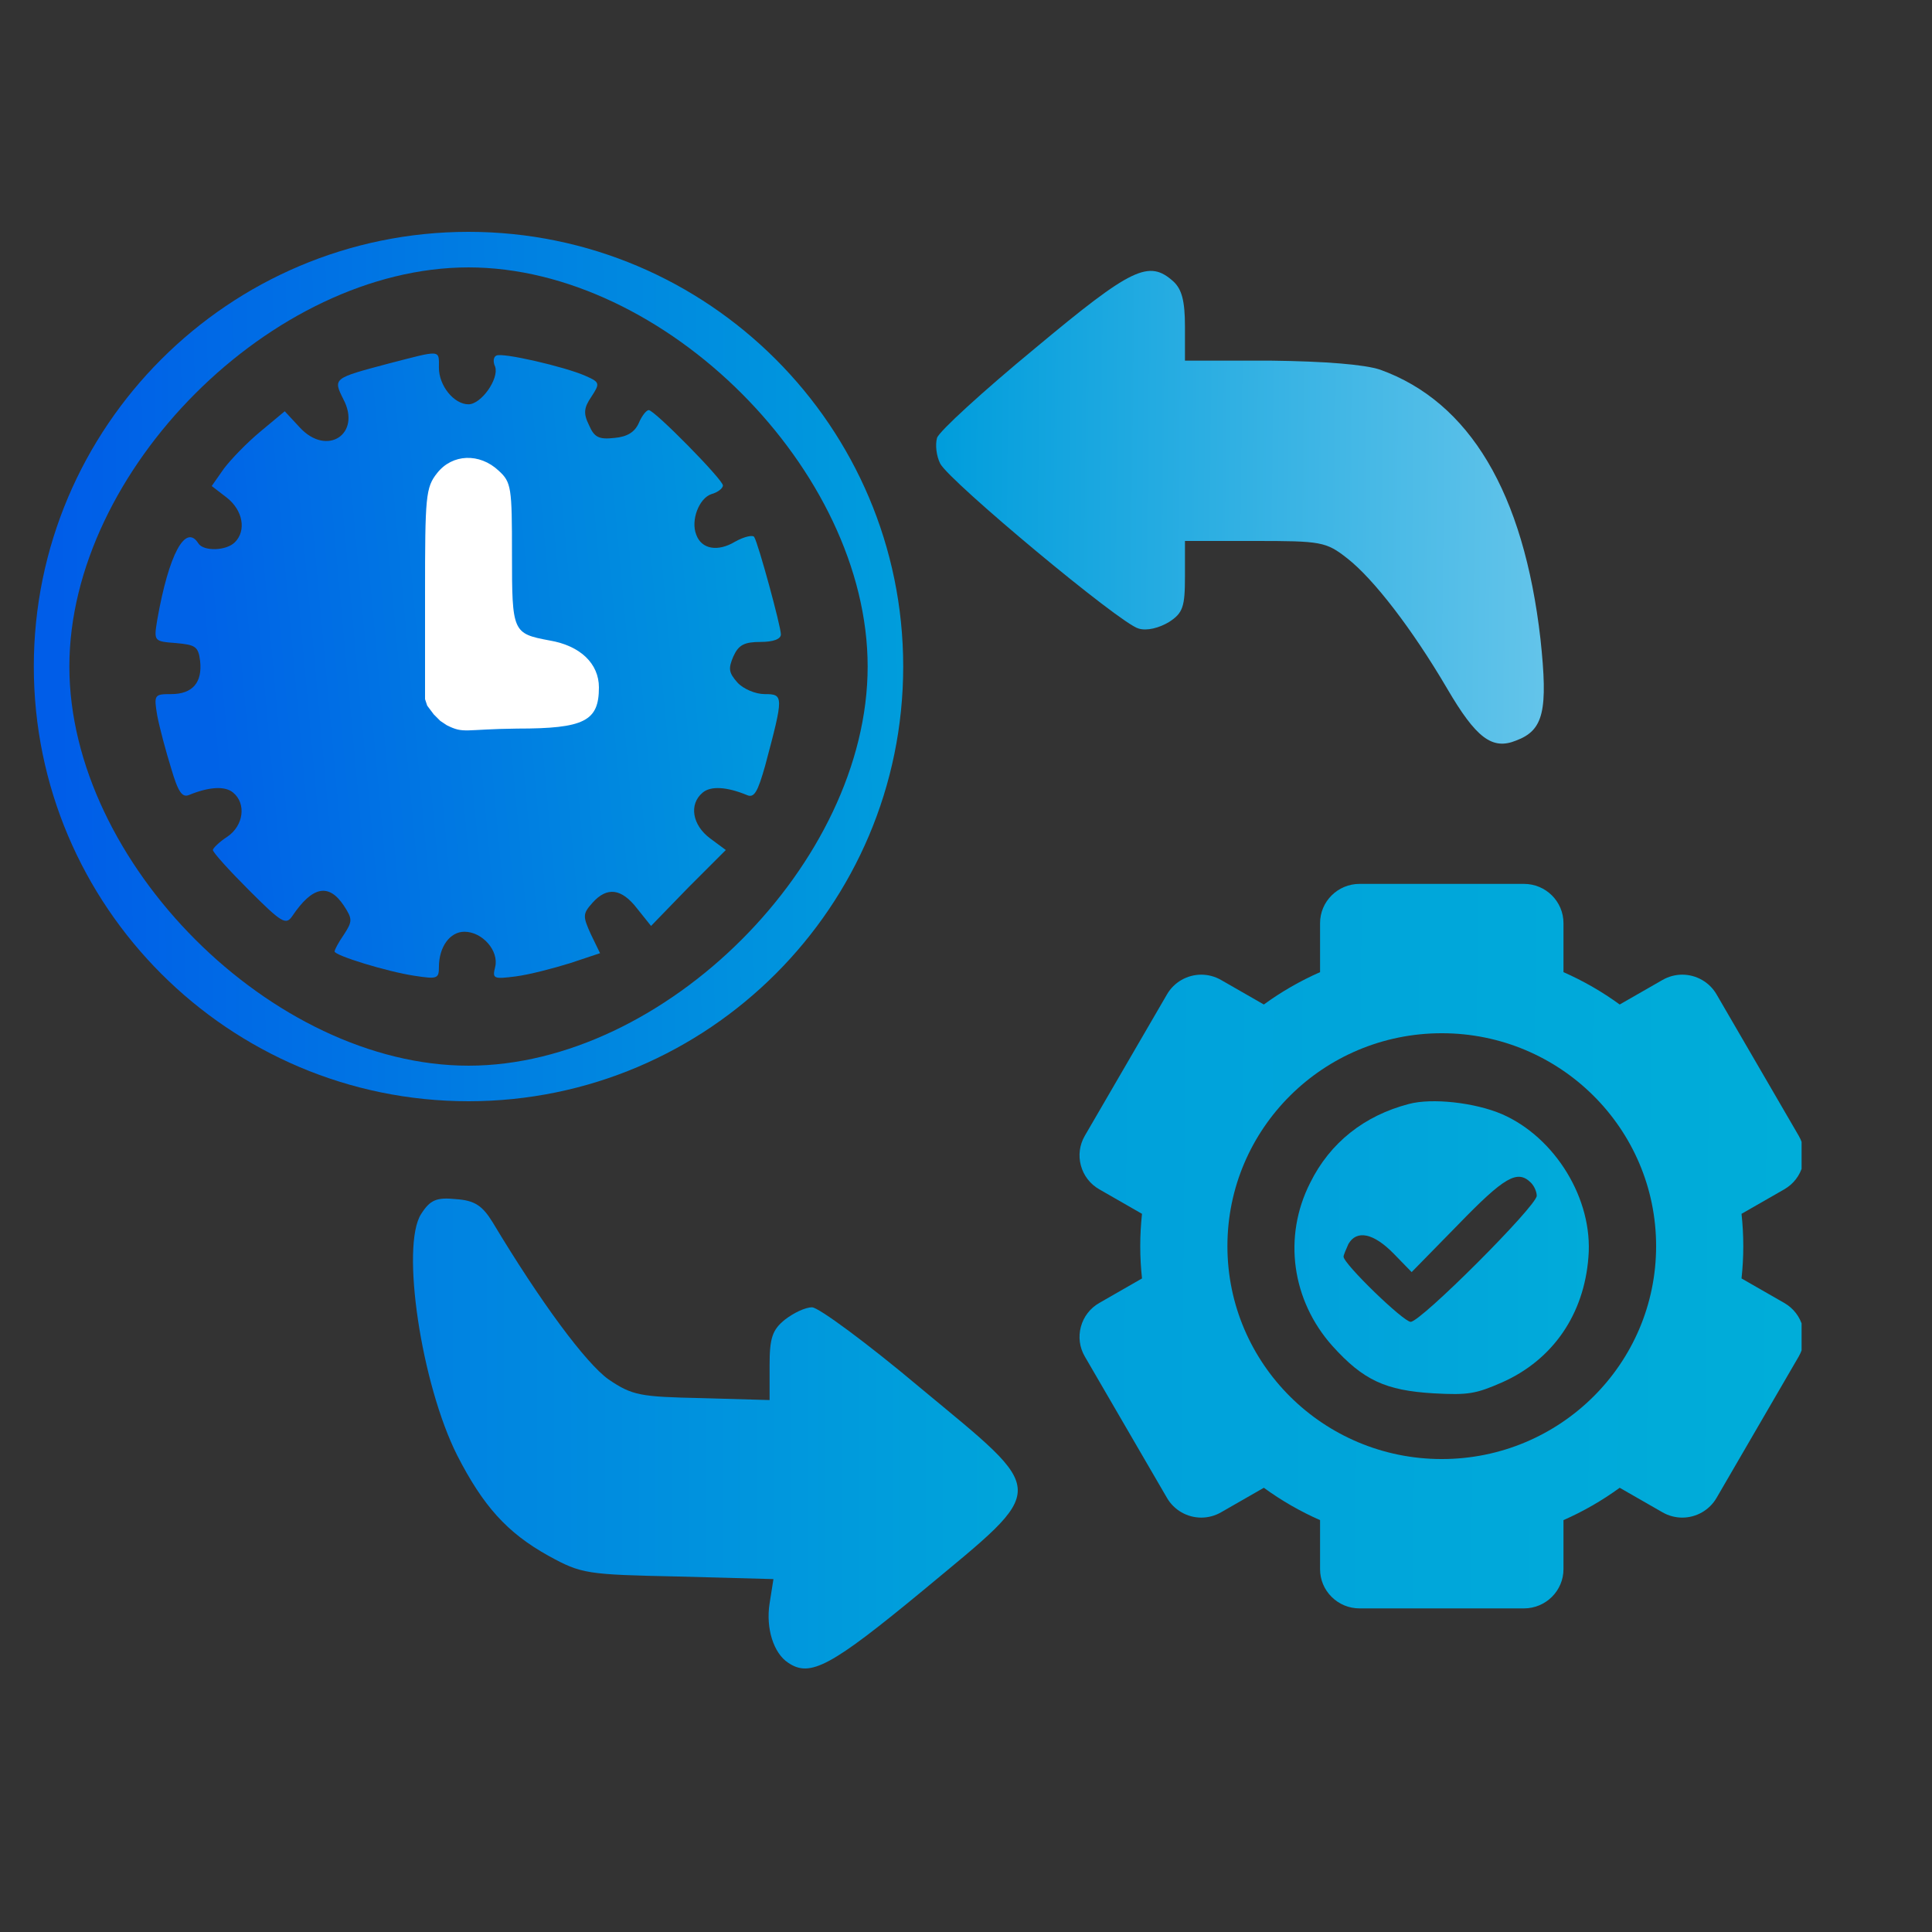
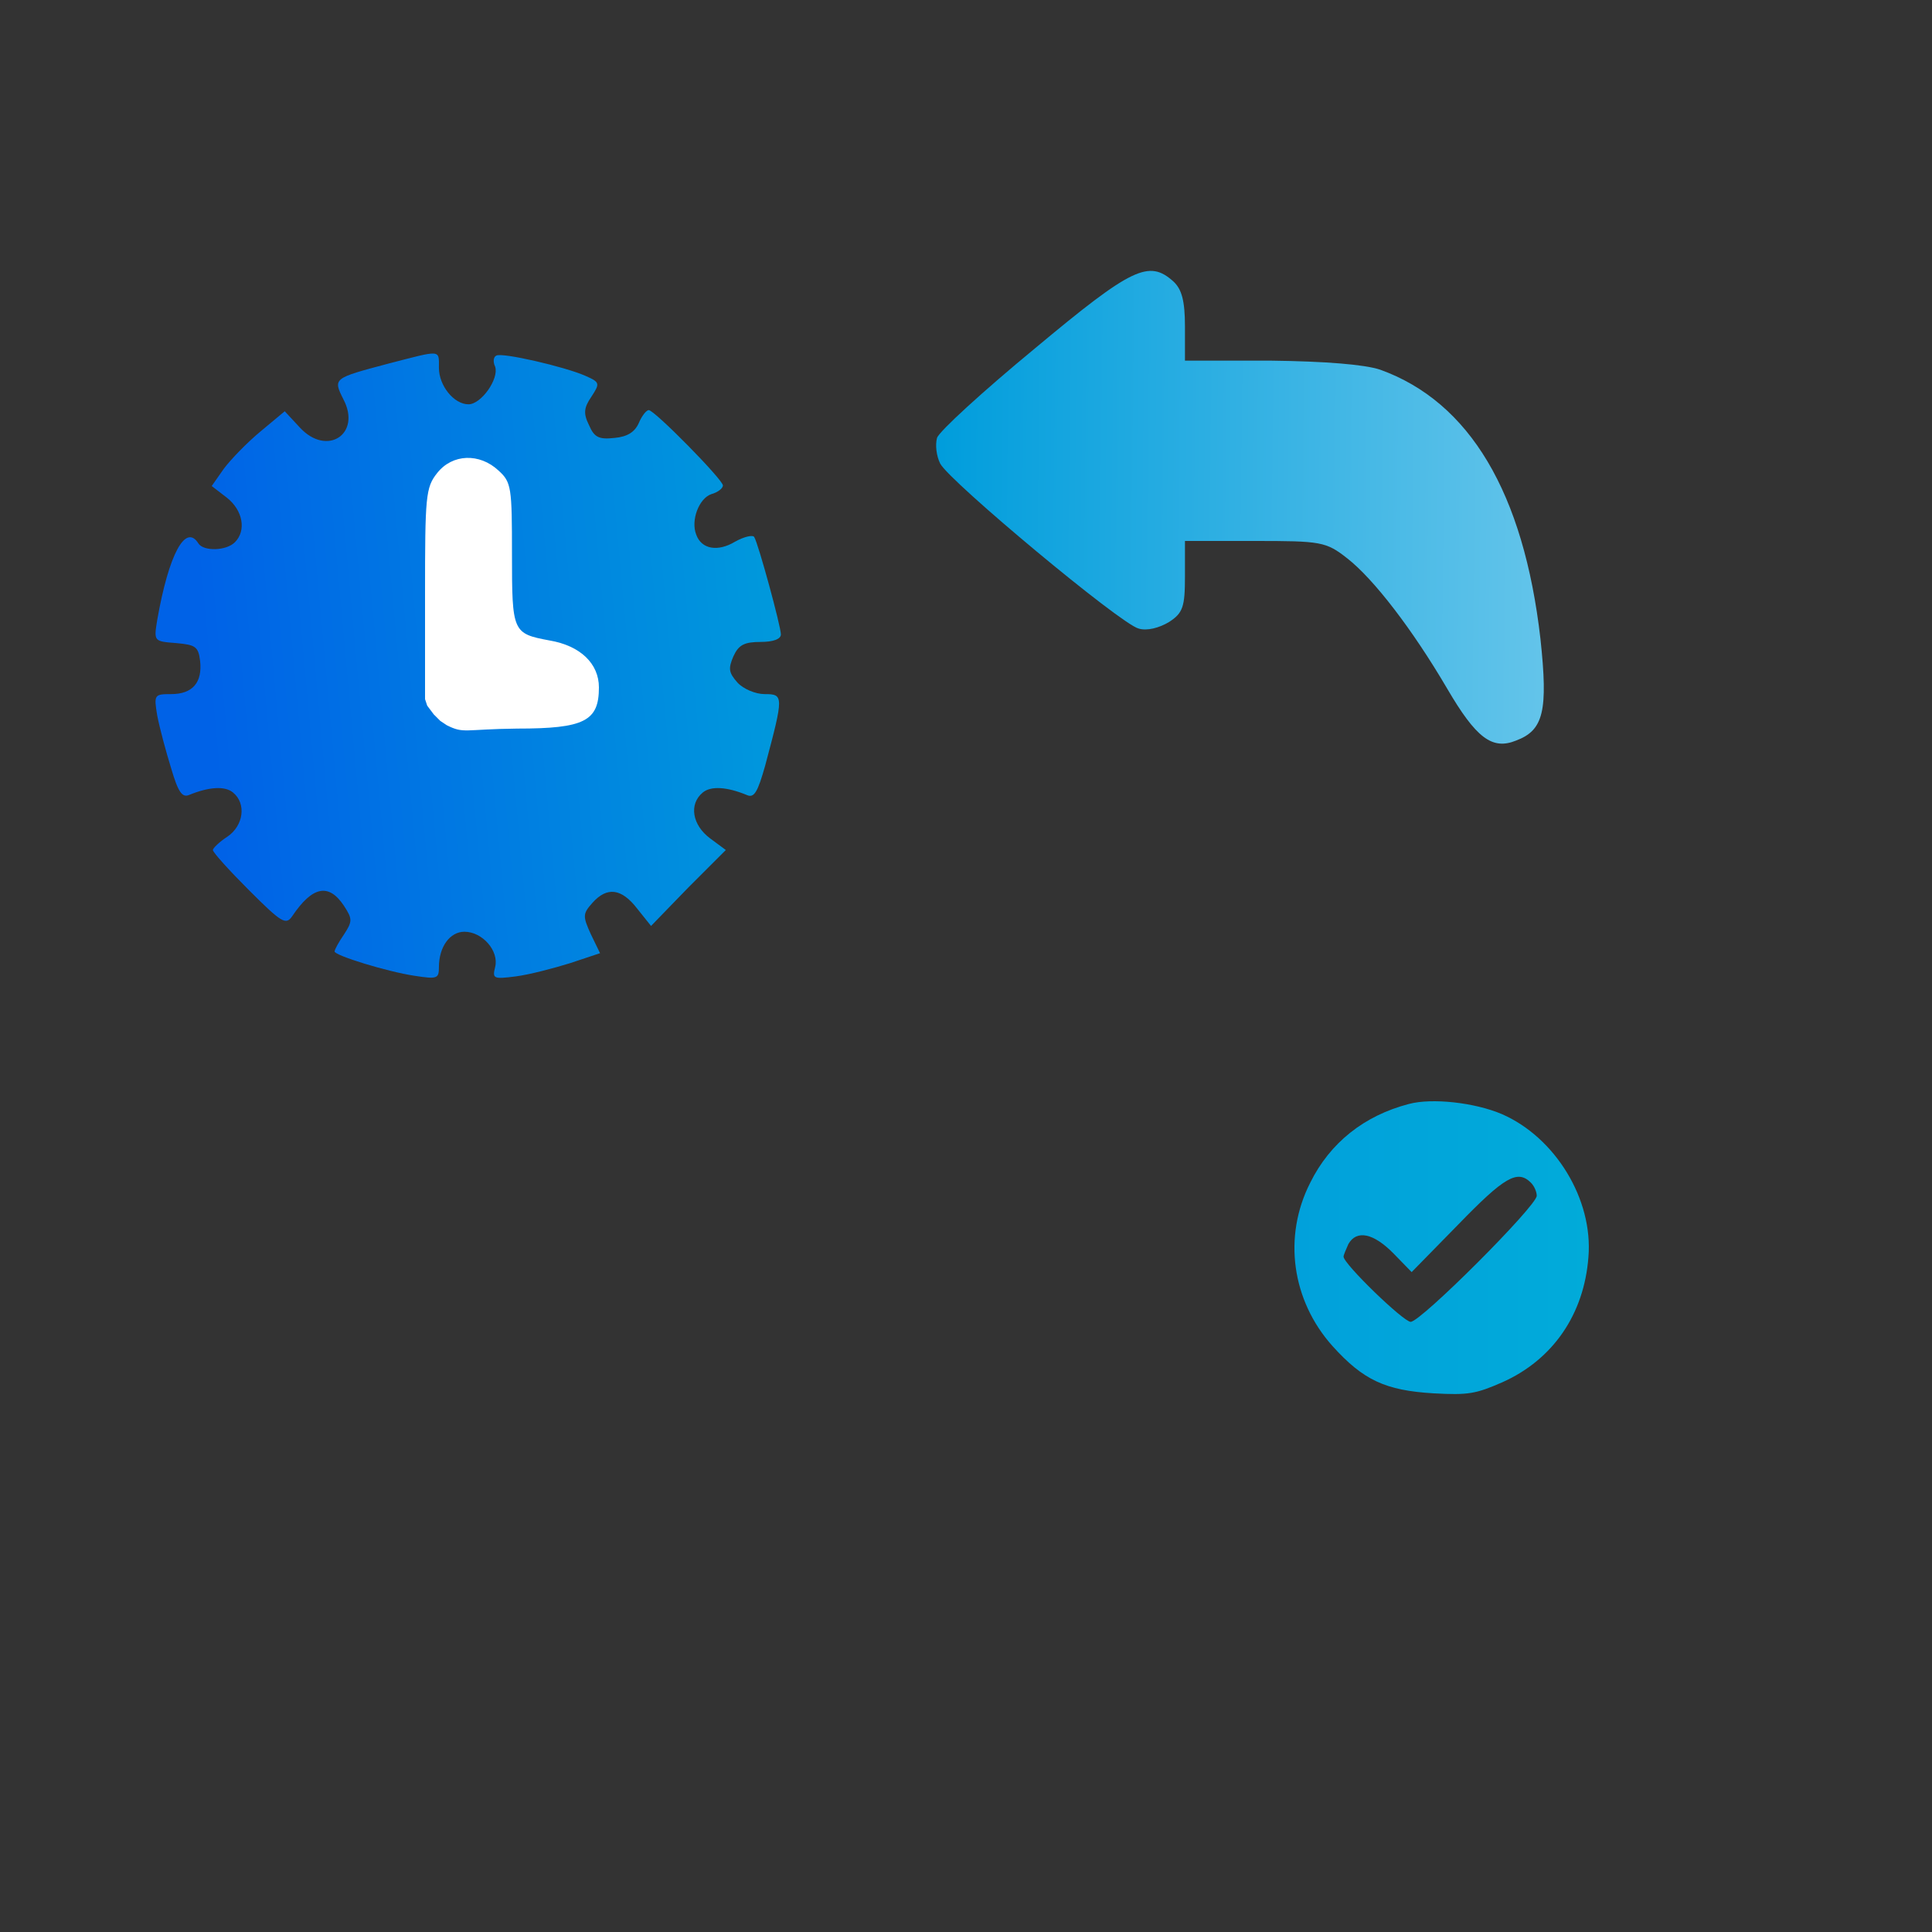
<svg xmlns="http://www.w3.org/2000/svg" width="400" height="400" viewBox="0 0 400 400" fill="none">
  <rect x="0" y="0" width="400" height="400" fill="#333333" stroke="none" />
  <path d="M214.267 72.133C203.6 80.933 194.4 89.334 194 90.667C193.6 92.133 193.867 94.4 194.667 96C196.667 99.734 232 129.2 235.733 130.133C237.467 130.667 240 130 242 128.8C244.933 126.933 245.333 125.6 245.333 119.333V112H259.733C273.467 112 274.533 112.133 278.933 115.6C284.4 119.867 292.4 130.267 299.6 142.533C305.6 152.8 308.933 155.333 313.867 153.333C319.6 151.2 320.533 147.2 318.933 132.267C315.467 102 304.267 83.2 285.733 76.534C282.533 75.467 274.4 74.8 263.067 74.667H245.333V67.6C245.333 62.267 244.667 59.867 242.933 58.267C237.867 53.733 234.4 55.334 214.267 72.133Z" fill="url(#paint0_linear_6_87)" />
-   <path d="M87.2 251.334C82.933 257.867 87.2 286.534 94.667 301.334C100 311.734 104.933 317.334 113.6 322.134C120.4 325.867 121.467 326 140.4 326.4L160.133 326.934L159.333 332C158.533 337.067 160.133 342.267 163.2 344.267C167.733 347.334 172 345.067 191.2 329.2C217.333 307.467 217.333 309.6 190.533 287.334C179.6 278.134 169.467 270.667 168.133 270.667C166.667 270.667 164.267 271.867 162.533 273.2C159.867 275.334 159.333 277.067 159.333 282.8V289.867L145.333 289.467C132.533 289.2 130.933 288.934 126 285.6C121.333 282.267 112 269.734 102 253.067C99.867 249.6 98.267 248.534 94.4 248.267C90.4 247.867 89.067 248.4 87.2 251.334Z" fill="url(#paint1_linear_6_87)" />
  <g clip-path="url(#clip0_6_87)">
-     <path d="M97 48C47.374 48 7 88.374 7 138C7 187.626 47.374 228 97 228C146.626 228 187 187.626 187 138C187 88.374 146.626 48 97 48ZM97 220.638C56.397 220.638 14.362 178.603 14.362 138C14.362 97.397 56.397 55.362 97 55.362C137.603 55.362 179.638 97.397 179.638 138C179.638 178.603 137.603 220.638 97 220.638Z" fill="url(#paint2_linear_6_87)" />
    <path d="M80.313 75.307C69.033 78.307 68.913 78.307 71.073 82.627C74.913 89.827 67.713 94.627 62.073 88.507L58.953 85.147L53.913 89.347C51.153 91.627 47.793 95.107 46.353 97.027L43.833 100.627L46.953 103.027C50.313 105.667 51.033 109.867 48.633 112.267C46.833 114.067 42.153 114.187 41.073 112.507C38.433 108.307 34.953 114.667 32.553 128.347C31.833 132.787 31.833 132.787 36.513 133.147C40.473 133.507 41.073 133.867 41.433 136.867C41.913 141.307 39.873 143.707 35.433 143.707C31.953 143.707 31.833 143.827 32.553 148.147C33.033 150.667 34.353 155.587 35.433 159.067C36.873 163.987 37.713 165.187 39.153 164.587C43.233 162.907 46.593 162.667 48.273 164.107C51.033 166.387 50.433 170.947 47.073 173.227C45.393 174.307 44.073 175.627 44.073 175.987C44.073 176.467 47.433 180.187 51.513 184.267C58.353 191.107 59.193 191.587 60.513 189.667C64.713 183.427 68.073 182.827 71.193 187.507C72.993 190.267 72.993 190.747 71.193 193.507C70.113 195.067 69.273 196.627 69.273 196.987C69.273 197.827 80.193 201.187 85.833 202.027C90.513 202.747 90.873 202.627 90.873 200.227C90.873 196.027 93.153 192.907 96.153 192.907C99.873 192.907 103.353 196.867 102.513 200.227C101.913 202.627 102.153 202.747 106.833 202.147C109.593 201.787 114.633 200.467 118.113 199.387L124.233 197.347L122.313 193.387C120.633 189.667 120.633 189.187 122.673 186.907C125.673 183.547 128.673 183.907 131.913 188.107L134.793 191.707L142.473 183.787L150.273 175.987L147.033 173.587C143.313 170.827 142.593 166.507 145.473 164.107C147.153 162.667 150.513 162.907 154.593 164.587C156.153 165.307 156.873 163.987 158.433 158.467C162.273 144.067 162.273 143.707 158.313 143.707C156.393 143.707 153.873 142.627 152.673 141.307C150.873 139.267 150.753 138.427 151.833 135.907C152.913 133.507 154.113 132.907 157.473 132.907C160.113 132.907 161.673 132.307 161.673 131.347C161.673 129.667 156.993 112.507 156.153 111.187C155.913 110.707 154.113 111.067 152.193 112.147C148.593 114.307 145.233 113.707 144.153 110.707C142.953 107.707 144.753 103.147 147.273 102.307C148.593 101.947 149.673 101.107 149.673 100.507C149.673 99.307 135.513 84.907 134.313 84.907C133.833 84.907 132.873 86.107 132.273 87.547C131.433 89.467 129.873 90.427 127.233 90.667C123.993 91.027 123.033 90.547 121.953 88.027C120.753 85.627 120.873 84.427 122.433 82.147C124.233 79.387 124.233 79.147 121.233 77.827C116.913 75.907 103.833 72.907 102.753 73.627C102.153 73.867 102.033 74.947 102.513 75.907C103.353 78.427 99.633 83.707 96.993 83.707C93.993 83.707 90.873 79.867 90.873 76.147C90.873 72.307 91.473 72.427 80.313 75.307Z" fill="url(#paint3_linear_6_87)" />
    <path d="M90.52 97.926C88.12 100.926 88 102.726 88 123.006V144.75L88.45 146.1L89.8 147.9L91.15 149.25L92.5 150.15C96.1 151.95 96.04 150.966 107.08 150.846C121 150.846 124 149.286 124 142.326C124 137.406 120.16 133.686 113.8 132.606C106.12 131.166 106 130.926 106 114.726C106 100.926 105.88 99.846 103.24 97.446C99.28 93.726 93.64 93.966 90.52 97.926Z" fill="white" />
  </g>
  <g clip-path="url(#clip1_6_87)">
-     <path d="M369.413 269.763L360.565 264.689C360.804 262.491 360.929 260.26 360.929 258C360.929 255.74 360.804 253.508 360.565 251.31L369.413 246.236C371.304 245.152 372.656 243.4 373.221 241.305C373.786 239.209 373.496 237.02 372.404 235.143L355.383 205.857C353.926 203.351 351.21 201.794 348.294 201.794C346.866 201.794 345.457 202.171 344.214 202.884L335.341 207.972C331.735 205.345 327.836 203.093 323.702 201.274V191.121C323.701 186.643 320.033 183 315.526 183H281.48C276.972 183 273.305 186.643 273.305 191.121V201.274C269.17 203.094 265.271 205.345 261.664 207.973L252.791 202.884C251.549 202.172 250.139 201.795 248.712 201.795C245.796 201.795 243.08 203.351 241.623 205.857L224.602 235.143C223.51 237.021 223.22 239.21 223.785 241.305C224.35 243.401 225.702 245.152 227.593 246.236L236.441 251.311C236.202 253.509 236.077 255.74 236.077 258C236.077 260.26 236.202 262.491 236.441 264.689L227.593 269.764C225.702 270.848 224.35 272.599 223.785 274.695C223.22 276.791 223.51 278.98 224.602 280.857L241.623 310.143C243.08 312.649 245.795 314.205 248.712 314.205C250.139 314.205 251.55 313.829 252.791 313.116L261.664 308.027C265.271 310.655 269.17 312.907 273.305 314.726V324.88C273.305 327.049 274.155 329.088 275.699 330.621C277.244 332.155 279.297 333 281.48 333H315.525C320.032 333 323.701 329.357 323.701 324.879V314.725C327.835 312.906 331.735 310.654 335.34 308.027L344.213 313.115C345.456 313.828 346.866 314.205 348.293 314.205C351.209 314.205 353.924 312.649 355.382 310.142L372.403 280.857C373.495 278.979 373.785 276.79 373.22 274.694C372.656 272.599 371.303 270.848 369.413 269.763ZM298.503 302.081C273.993 302.081 254.124 282.345 254.124 258C254.124 233.655 273.993 213.919 298.503 213.919C323.013 213.919 342.882 233.655 342.882 258C342.882 282.345 323.014 302.081 298.503 302.081Z" fill="url(#paint4_linear_6_87)" />
    <path d="M291.667 228.573C282.467 230.973 275.367 236.573 271.267 244.873C265.567 256.073 267.467 269.273 275.867 278.673C282.267 285.773 286.867 287.873 296.767 288.473C304.067 288.873 305.567 288.573 311.067 286.173C321.567 281.473 327.967 272.073 328.867 260.273C329.867 248.273 321.967 235.473 310.967 230.673C305.367 228.273 296.467 227.273 291.667 228.573ZM316.967 244.873C317.667 245.573 318.167 246.773 318.167 247.573C318.167 249.673 294.167 273.673 292.067 273.673C290.567 273.673 278.167 261.673 278.167 260.173C278.167 259.873 278.667 258.673 279.167 257.573C280.867 254.573 284.367 255.273 288.567 259.573L292.267 263.373L301.867 253.573C311.467 243.673 314.167 242.073 316.967 244.873Z" fill="url(#paint5_linear_6_87)" />
  </g>
  <defs>
    <linearGradient id="paint0_linear_6_87" x1="194" y1="95.5" x2="320" y2="97" gradientUnits="userSpaceOnUse">
      <stop stop-color="#009DDC" />
      <stop offset="1" stop-color="#63C4EA" />
    </linearGradient>
    <linearGradient id="paint1_linear_6_87" x1="78" y1="297" x2="211" y2="297" gradientUnits="userSpaceOnUse">
      <stop stop-color="#007FE2" />
      <stop offset="1" stop-color="#00A5DA" />
    </linearGradient>
    <linearGradient id="paint2_linear_6_87" x1="11.95" y1="132.15" x2="187" y2="130.8" gradientUnits="userSpaceOnUse">
      <stop stop-color="#005DE8" />
      <stop offset="1" stop-color="#009DDC" />
    </linearGradient>
    <linearGradient id="paint3_linear_6_87" x1="43.45" y1="148.8" x2="161.8" y2="138" gradientUnits="userSpaceOnUse">
      <stop stop-color="#0062E7" />
      <stop offset="1" stop-color="#0099DC" />
    </linearGradient>
    <linearGradient id="paint4_linear_6_87" x1="227" y1="258" x2="371.5" y2="259.5" gradientUnits="userSpaceOnUse">
      <stop stop-color="#00A1DB" />
      <stop offset="1" stop-color="#00ADD9" />
    </linearGradient>
    <linearGradient id="paint5_linear_6_87" x1="268" y1="258" x2="342" y2="258" gradientUnits="userSpaceOnUse">
      <stop stop-color="#01A1DB" />
      <stop offset="1" stop-color="#01ADD9" />
    </linearGradient>
    <clipPath id="clip0_6_87">
      <rect width="180" height="180" fill="white" transform="translate(7 48)" />
    </clipPath>
    <clipPath id="clip1_6_87">
      <rect width="150" height="150" fill="white" transform="translate(223 183)" />
    </clipPath>
  </defs>
</svg>